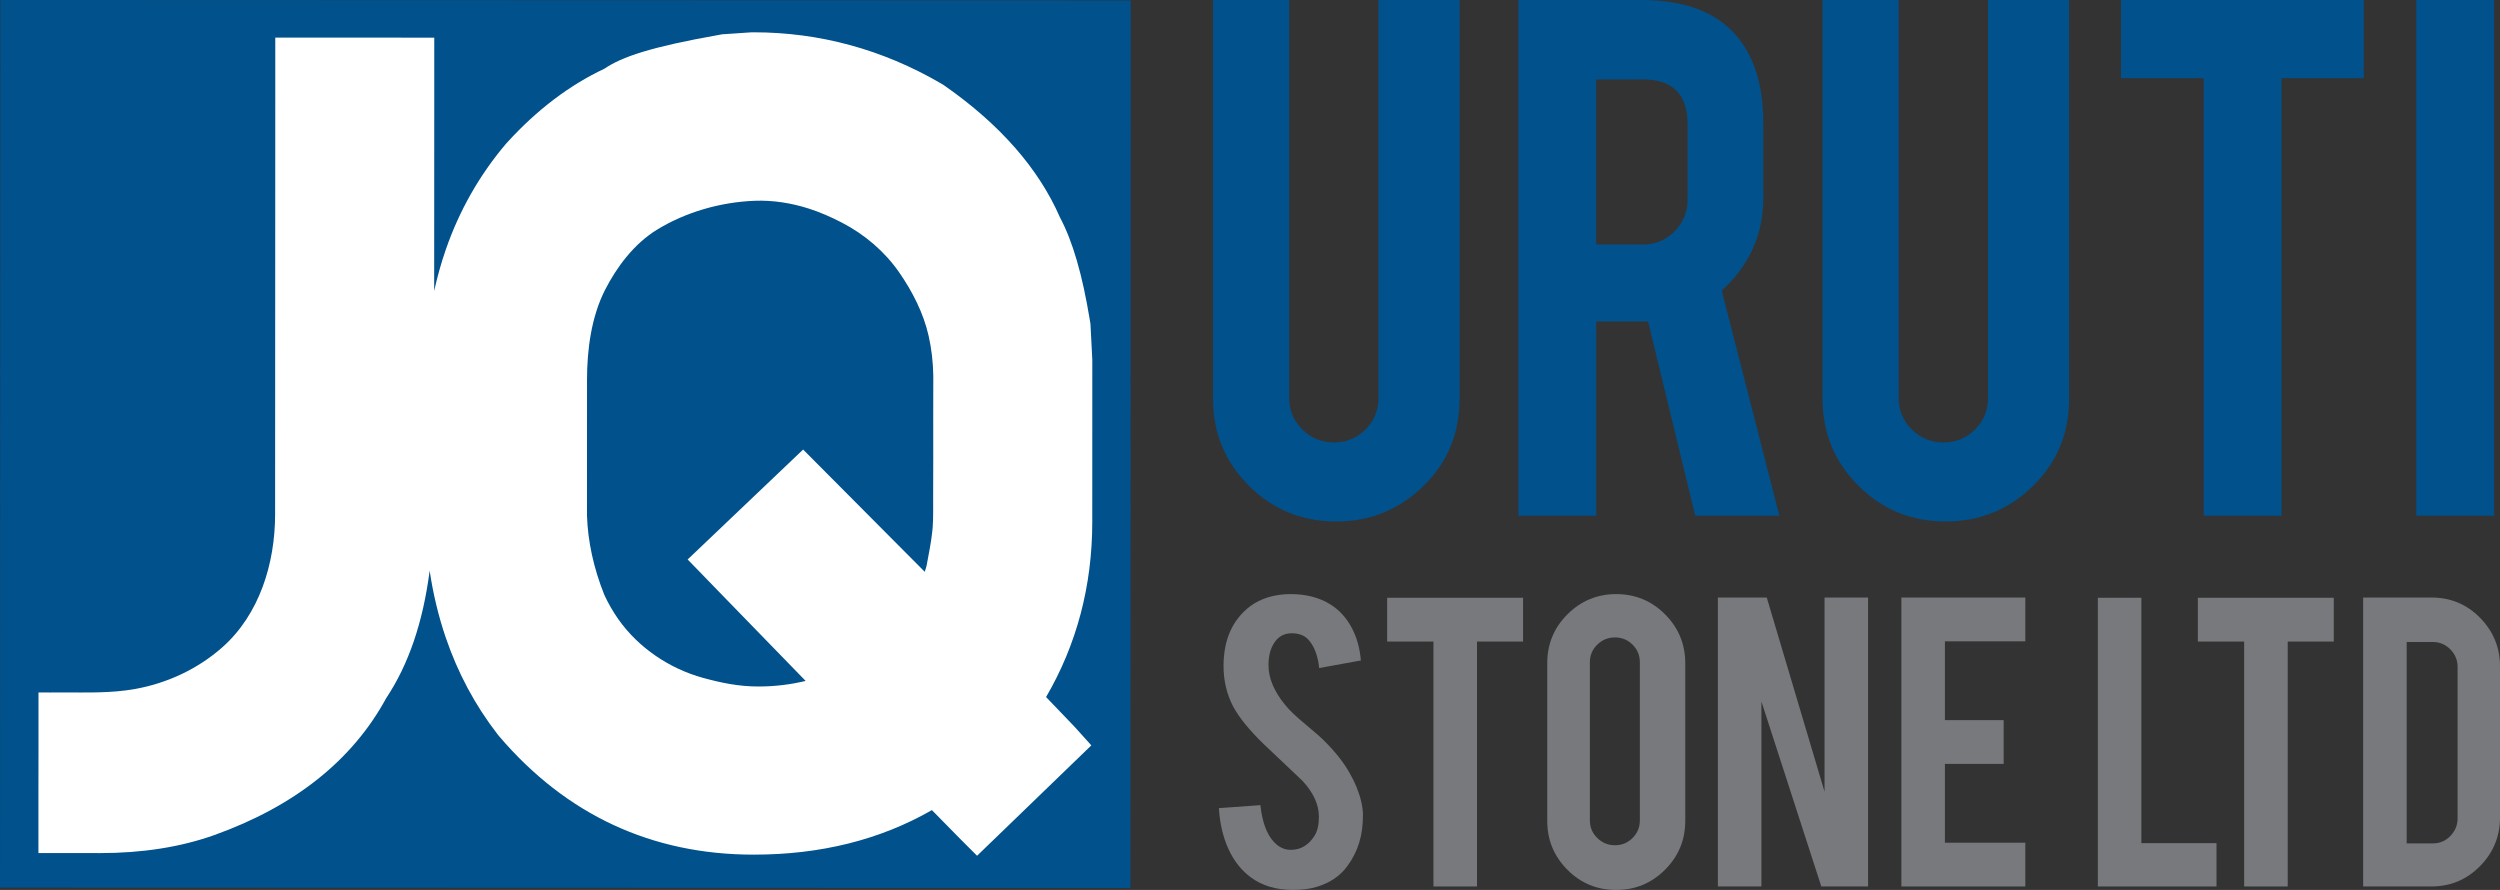
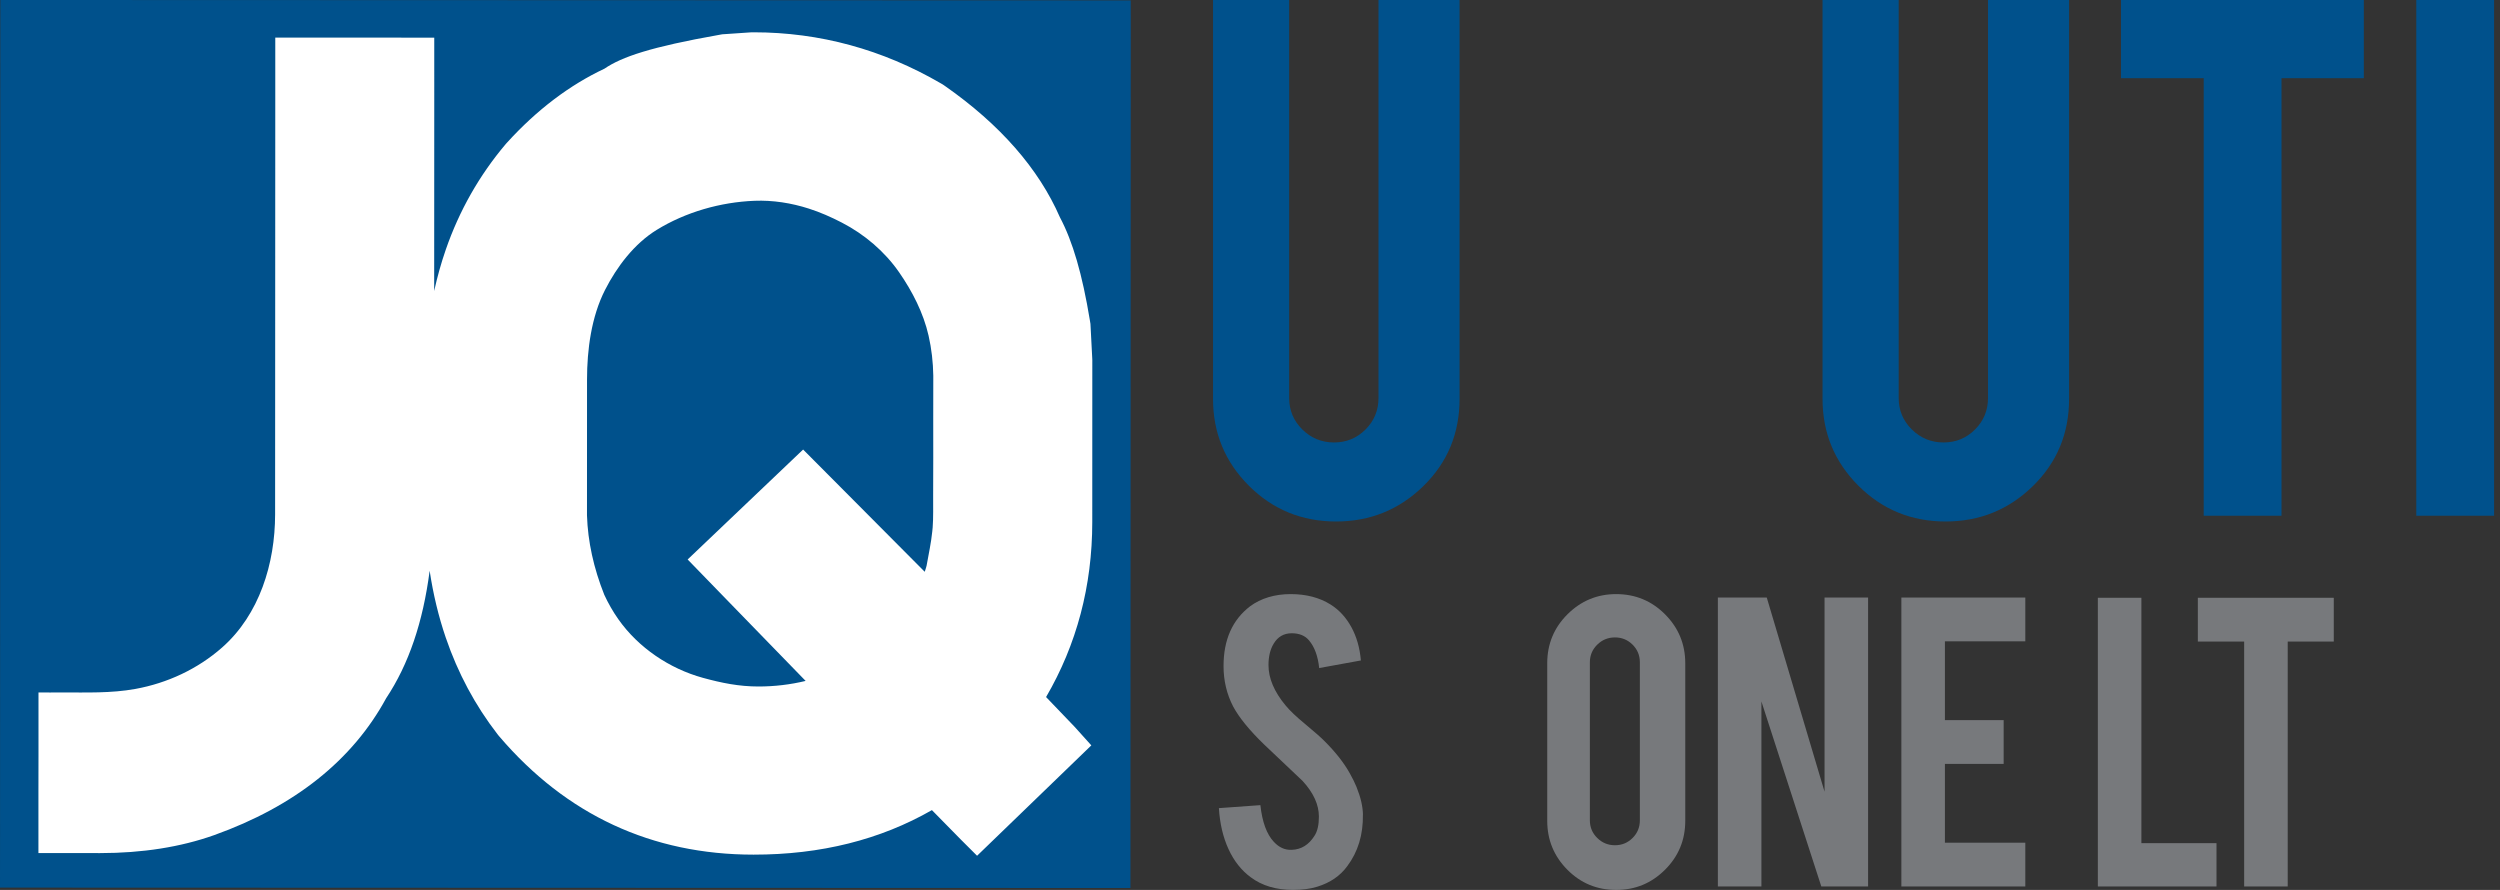
<svg xmlns="http://www.w3.org/2000/svg" id="Layer_1" viewBox="0 0 1197.05 426.11">
  <rect x="0" y="0" width="1197.05" height="426.11" fill="#333333" stroke="none" />
  <defs>
    <style>.cls-1{fill:#fff;}.cls-1,.cls-2,.cls-3{fill-rule:evenodd;}.cls-2{fill:#77797c;}.cls-4,.cls-3{fill:#00518c;}</style>
  </defs>
  <polygon class="cls-3" points="213.22 .07 18.35 0 .16 0 .14 18.13 .02 406.88 0 425.01 18.2 425.01 213.22 425.08 523.09 425.19 541.28 425.2 541.29 407.07 541.42 18.32 541.41 .19 523.23 .18 213.22 .07" />
  <path class="cls-1" d="M446.56,252.77c-.05,.57-.1,1.14-.17,1.71-.55,5.52-1.77,10.98-2.73,16.43-.21,.95-.6,1.92-.88,2.87l-37.98-38.18-20.25-20.35-20.79,19.79-12.33,11.74-22.17,21.11,21.34,21.98,35.15,36.17c-7.3,1.76-14.84,2.67-22.6,2.67-9.31,0-17.61-1.69-26.59-4.15-15.98-4.4-30.85-14.39-40.46-28.02-2.59-3.66-4.88-7.69-6.76-11.75-5.08-12.75-7.89-25.51-8.28-38.01l.02-65.01c0-14.32,2.06-30.04,8.61-42.92,5.66-11.13,13.99-22.14,24.74-28.77,13.89-8.55,30.57-13.3,46.86-13.94,8.78-.34,17.62,1.06,25.99,3.74,5.46,1.74,10.7,4.07,15.78,6.69,10.87,5.62,20.49,13.78,27.47,23.83,6.32,9.11,11.62,19.44,14.09,30.31,1.42,6.2,2.17,12.82,2.26,19.2,0,6.89-.02,13.79-.03,20.7,0,12.26,.05,24.52-.04,36.8-.04,5.1,.14,10.24-.24,15.35Zm-233.11,52.56c5.78,16.93,14.03,32.36,24.73,46.19l.44,.56,.48,.57c32.04,37.52,72.99,56.56,121.72,56.57,32.23,.02,60.71-7.17,85.4-21.32l13.87,14.12,7.75,7.74,54.71-52.86-8-8.88-13.67-14.26c14.64-25.09,22.11-53.15,22.12-83.77l.02-76.75v-.78s-.03-.79-.03-.79l-.77-14.88-.09-1.69-.27-1.69c-3.63-22.07-8.21-37.81-14.37-49.4-10.11-23.18-28.58-44.35-55.04-62.85l-1.02-.7-1.07-.62c-27.8-16.16-57.87-24.35-89.4-24.37h-.99s-.98,.06-.98,.06l-11.57,.79-1.57,.1-1.55,.28c-32.58,5.76-46.51,10.49-54.9,16.2-16.68,7.85-32.32,19.67-46.53,35.29l-.35,.38-.37,.42c-12.66,14.98-22.23,31.86-28.69,50.5-2.22,6.41-4.08,13.03-5.57,19.85l.04-91.7V18.03s-29.58-.02-29.58-.02h-16.97s-29.57-.01-29.57-.01v29.58s-.08,198.8-.08,198.8c-.02,23.32-7.46,47.88-25.41,63.68-11.66,10.27-26.2,17.04-41.47,19.81-11.68,2.13-23.49,1.67-35.3,1.69-3.7,0-7.42,.07-11.12,0v29.6s-.03,17.72-.03,17.72v29.58s29.56,.02,29.56,.02c20.15,0,38.54-2.89,54.63-8.62,38.57-13.81,66.2-35.89,82.32-65.55,10.78-16.21,17.63-36.41,20.82-61.03,1.68,11.2,4.25,21.88,7.71,32.03Z" />
  <polygon class="cls-2" points="1061.3 424.46 1061.3 403.72 1025.34 403.72 1025.34 286.23 1004.49 286.23 1004.49 424.46 1061.3 424.46" />
  <polygon class="cls-2" points="1074.55 307.19 1074.55 424.46 1095.4 424.46 1095.4 307.19 1117.46 307.19 1117.46 286.23 1052.37 286.23 1052.37 307.19 1074.55 307.19" />
  <path class="cls-2" d="M652.61,390.04c-.07-3.9-1.1-8.31-3.09-13.24-.81-1.99-1.88-4.16-3.2-6.51-2.79-5-6.77-10.08-11.91-15.22-1.54-1.62-4.74-4.45-9.6-8.49-4.12-3.38-7.21-6.32-9.27-8.83-5.44-6.55-8.16-12.98-8.16-19.31,0-4.05,.81-7.43,2.43-10.15,1.99-3.38,4.89-5.07,8.72-5.07,3.6,0,6.36,1.14,8.27,3.42,2.65,3.16,4.27,7.58,4.85,13.24l19.97-3.64c-.52-6.03-2.04-11.36-4.58-16-2.54-4.63-5.87-8.24-9.98-10.81-5.3-3.31-11.66-4.96-19.09-4.96s-14.19,1.95-19.42,5.85c-8.46,6.48-12.69,16.01-12.69,28.6,0,6.99,1.54,13.47,4.63,19.43,2.87,5.3,7.76,11.3,14.67,18,8.24,7.8,14.42,13.65,18.53,17.56,5.22,5.67,7.83,11.37,7.83,17.11,0,3.97-.7,7.03-2.1,9.16-2.72,4.34-6.36,6.59-10.92,6.74-3.24,.15-6.1-1.15-8.6-3.88-3.38-3.62-5.52-9.46-6.4-17.52l-19.86,1.43c.44,7.35,1.97,13.88,4.58,19.58s6.16,10.2,10.65,13.51c5.37,4.04,12.14,6.07,20.3,6.07,4.41,0,8.27-.51,11.58-1.54,6.18-1.91,10.96-5.18,14.34-9.82,5.15-6.84,7.65-15.08,7.5-24.71Z" />
-   <polygon class="cls-2" points="686.36 307.19 686.36 424.46 707.21 424.46 707.21 307.19 729.28 307.19 729.28 286.23 664.19 286.23 664.19 307.19 686.36 307.19" />
  <path class="cls-2" d="M785.2,317.12v75.68c0,3.31-1.16,6.12-3.48,8.44-2.32,2.32-5.13,3.48-8.44,3.48s-6.14-1.16-8.49-3.48c-2.35-2.32-3.53-5.13-3.53-8.44v-75.68c0-3.31,1.18-6.12,3.53-8.44s5.19-3.47,8.49-3.47,6.12,1.16,8.44,3.47c2.32,2.32,3.48,5.13,3.48,8.44Zm-11.36-32.65c-9.05,0-16.81,3.22-23.28,9.65-6.47,6.44-9.71,14.25-9.71,23.44v75.46c0,9.12,3.2,16.92,9.6,23.39,6.4,6.47,14.19,9.71,23.39,9.71s16.92-3.22,23.39-9.65c6.47-6.44,9.71-14.25,9.71-23.44v-75.46c0-9.12-3.22-16.92-9.65-23.39-6.44-6.47-14.25-9.71-23.44-9.71Z" />
  <polygon class="cls-2" points="845.96 286.12 822.55 286.12 822.55 424.46 843.4 424.46 843.4 335.87 872.08 424.46 894.48 424.46 894.48 286.12 873.63 286.12 873.63 379.09 845.96 286.12" />
  <polygon class="cls-2" points="910.41 424.46 969.76 424.46 969.76 403.5 931.26 403.5 931.26 365.77 959.39 365.77 959.39 344.81 931.26 344.81 931.26 307.08 969.76 307.08 969.76 286.12 910.41 286.12 910.41 424.46" />
-   <path class="cls-2" d="M1152.37,403.83v-96.42h12.58c3.24,0,6.01,1.18,8.33,3.53,2.32,2.35,3.47,5.18,3.47,8.49v72.37c0,3.24-1.14,6.05-3.42,8.44-2.28,2.39-5.07,3.59-8.38,3.59h-12.58Zm44.68-12.47v-72.26c0-9.05-3.18-16.81-9.54-23.28-6.36-6.47-14.1-9.71-23.22-9.71h-32.76v138.34h32.76c9.05,0,16.77-3.24,23.17-9.71,6.4-6.47,9.6-14.27,9.6-23.39Z" />
  <path class="cls-3" d="M639.75,249.7c16.29,0,30.22-5.65,41.78-16.95,11.56-11.3,17.34-25.23,17.34-41.78V0h-38.82V190.57c0,5.91-2.07,10.94-6.21,15.08-4.14,4.14-9.16,6.21-15.08,6.21s-10.97-2.07-15.17-6.21c-4.2-4.14-6.31-9.16-6.31-15.08V0h-36.46V190.97c0,16.29,5.72,30.15,17.15,41.58,11.43,11.43,25.36,17.15,41.78,17.15Z" />
-   <path class="cls-3" d="M808.05,59.52v36.07c0,5.91-2.07,10.97-6.21,15.17-4.14,4.2-9.16,6.31-15.08,6.31h-22.47V38.04h22.47c14.19,0,21.28,7.16,21.28,21.48ZM785.78,0h-58.73V246.94h37.25v-93.02h24.83l22.58,93.02h40.28l-27.59-107.8c13.27-12.09,19.9-26.87,19.9-44.34V58.93c0-17.87-4.27-31.8-12.81-41.78-9.72-11.43-24.96-17.15-45.72-17.15Z" />
  <path class="cls-3" d="M931.6,249.7c16.29,0,30.22-5.65,41.78-16.95,11.56-11.3,17.34-25.23,17.34-41.78V0h-38.82V190.57c0,5.91-2.07,10.94-6.21,15.08-4.14,4.14-9.16,6.21-15.08,6.21s-10.97-2.07-15.17-6.21c-4.2-4.14-6.31-9.16-6.31-15.08V0h-36.46V190.97c0,16.29,5.72,30.15,17.15,41.58,11.43,11.43,25.36,17.15,41.78,17.15Z" />
  <polygon class="cls-3" points="1055.18 37.44 1055.18 246.94 1092.43 246.94 1092.43 37.44 1131.85 37.44 1131.85 0 1015.57 0 1015.57 37.44 1055.18 37.44" />
  <rect class="cls-4" x="1156.97" width="37.25" height="246.94" />
</svg>